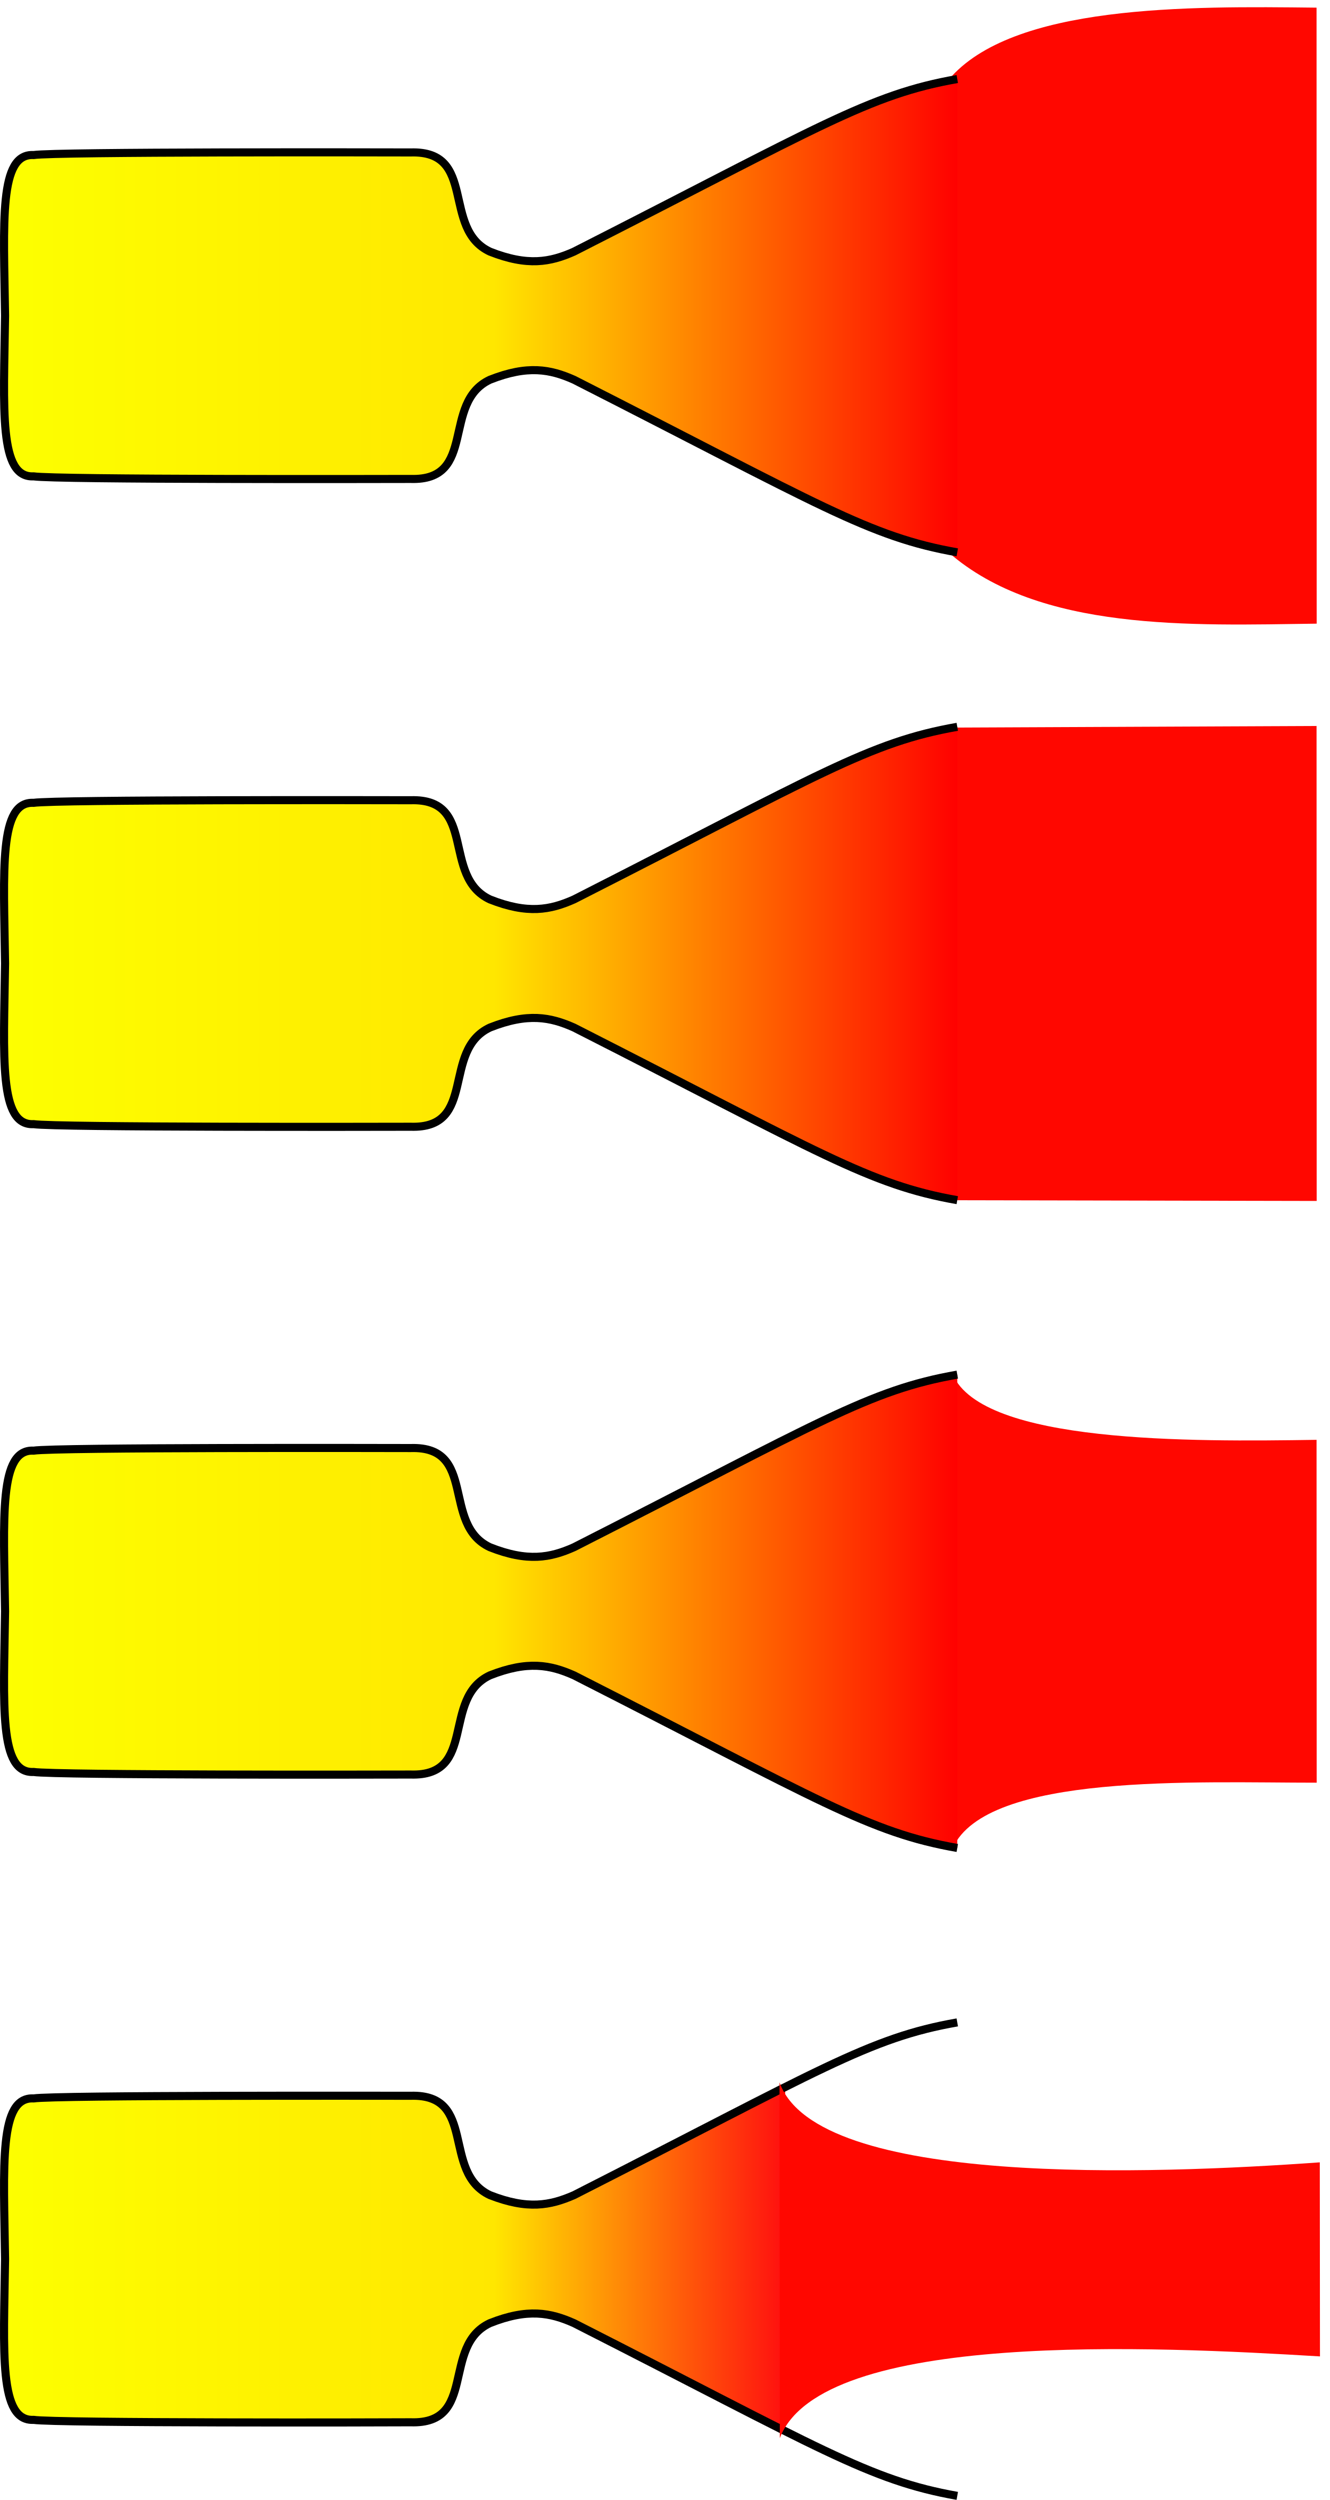
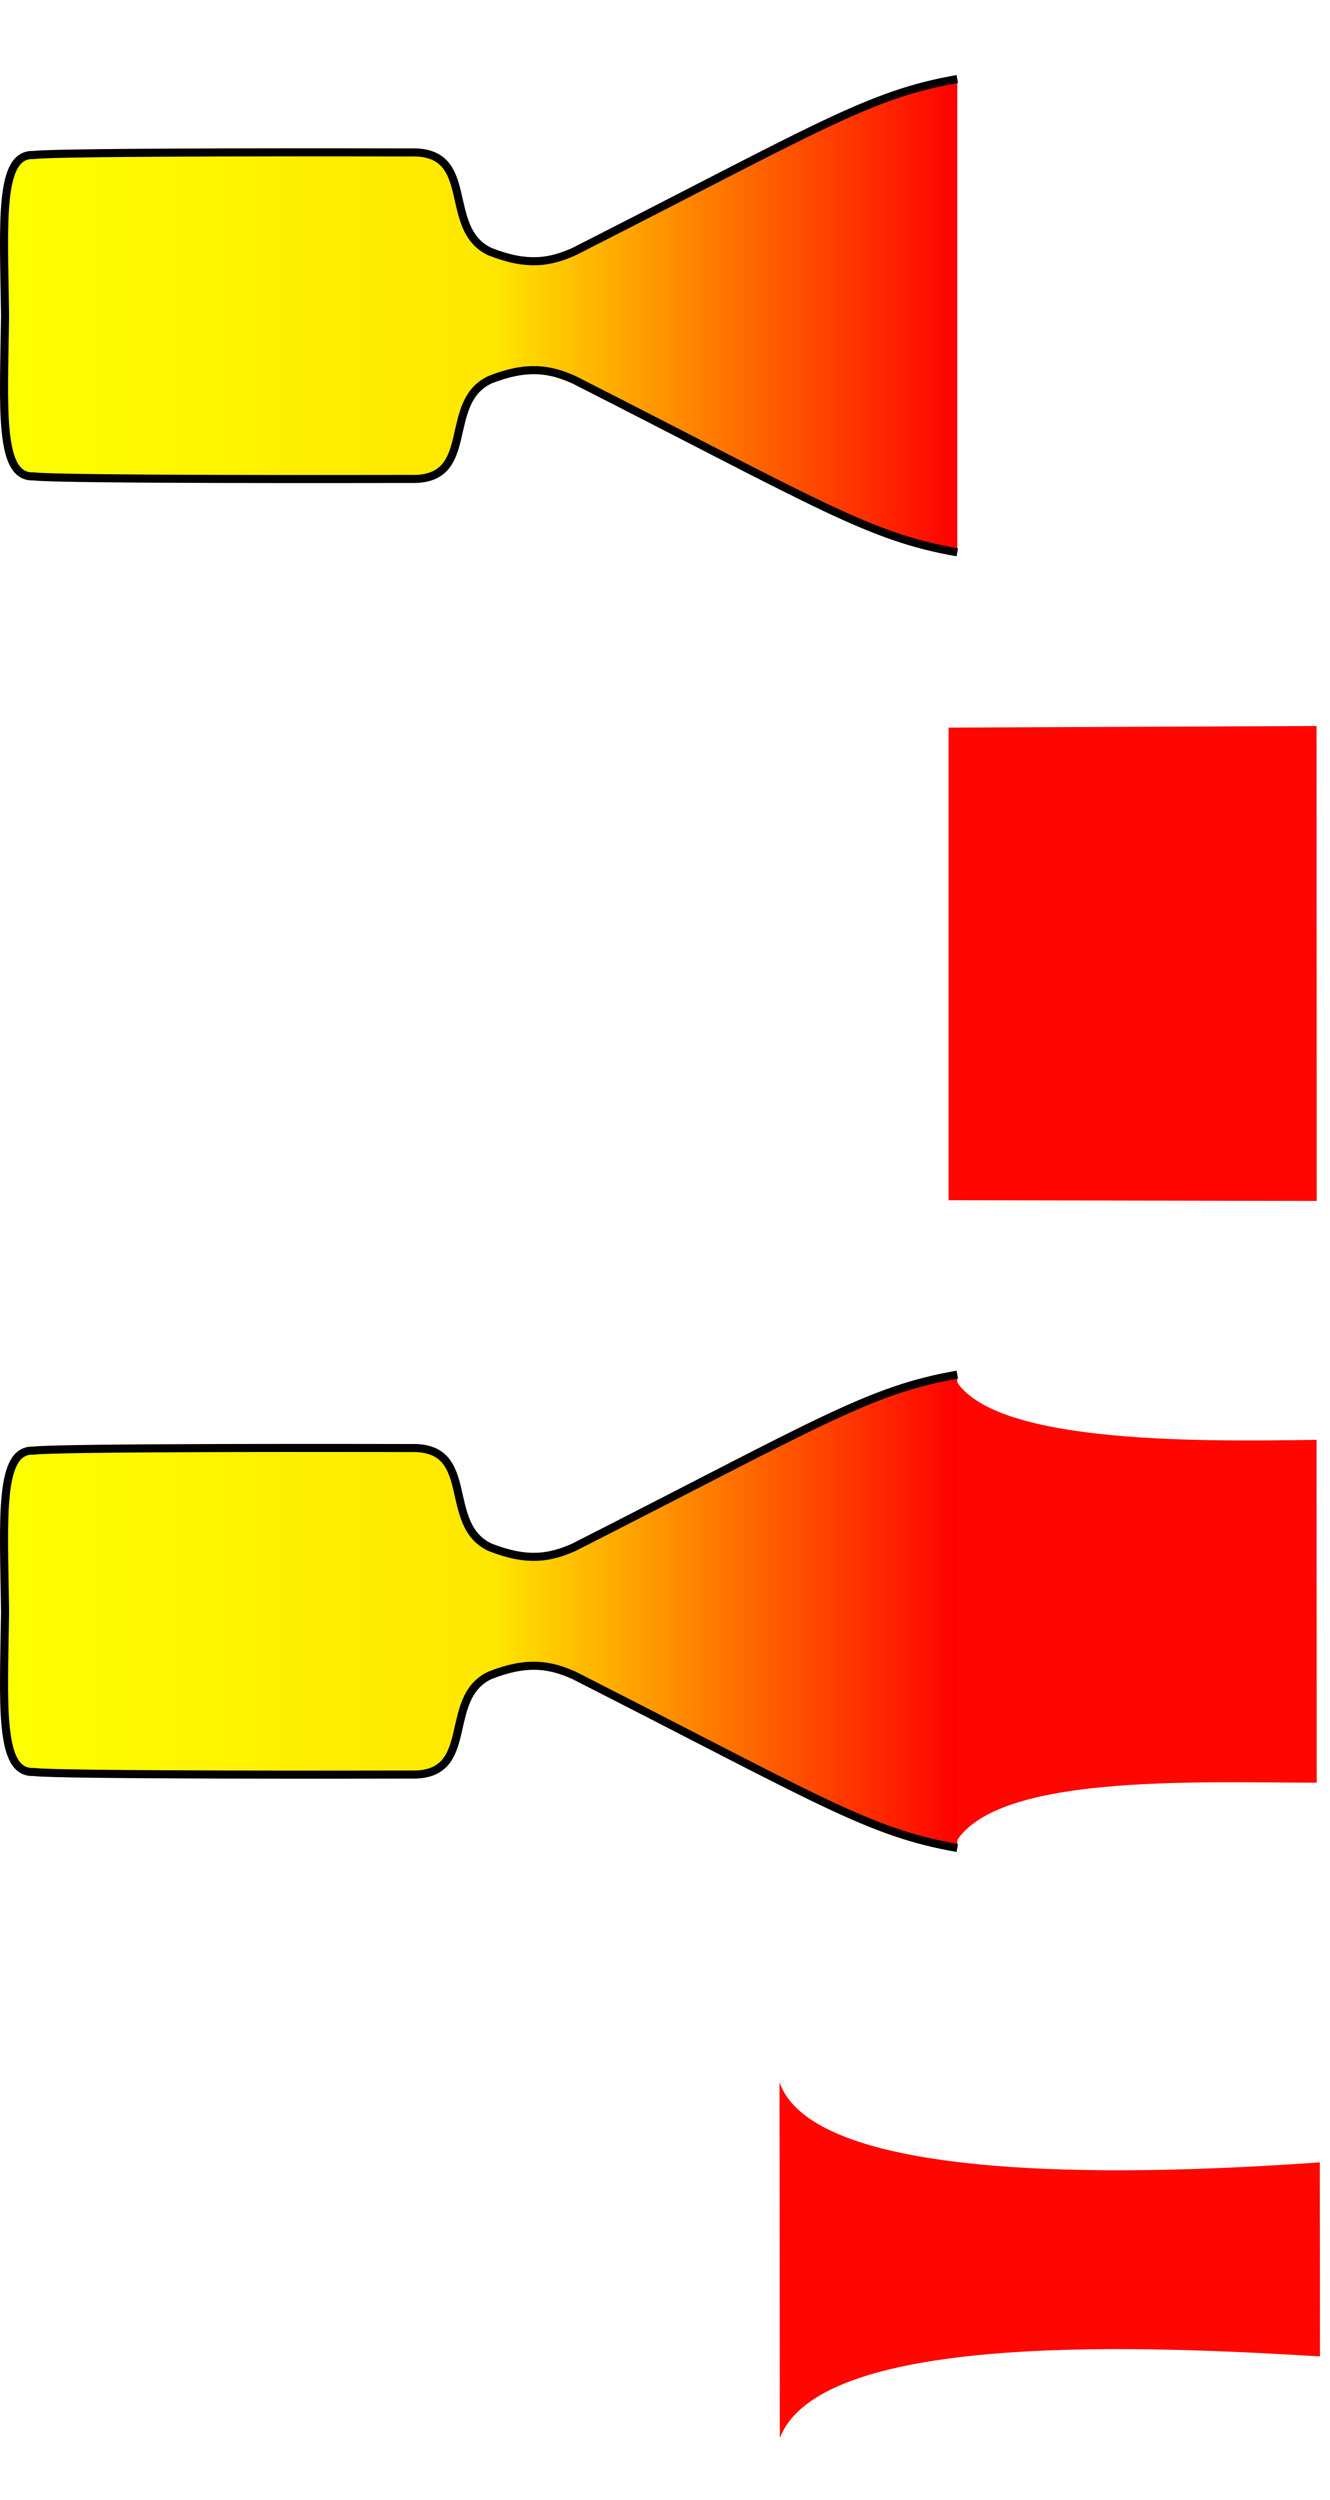
<svg xmlns="http://www.w3.org/2000/svg" xmlns:xlink="http://www.w3.org/1999/xlink" id="svg2" viewBox="0 0 603.95 1134.7" version="1.0">
  <defs id="defs4">
    <linearGradient id="linearGradient3214">
      <stop id="stop3216" stop-color="#fdff00" offset="0" />
      <stop id="stop3222" stop-color="#ffe700" offset=".514" />
      <stop id="stop3224" stop-color="#f00" offset="1" />
      <stop id="stop3218" stop-color="#fff" offset="1" />
    </linearGradient>
    <filter id="filter13003" color-interpolation-filters="sRGB">
      <feGaussianBlur id="feGaussianBlur13005" stdDeviation="0.747" />
    </filter>
    <linearGradient id="linearGradient2470" y2="244.46" gradientUnits="userSpaceOnUse" x2="378.4" gradientTransform="matrix(1.834,0,0,1.834,-191.72,731.57)" y1="244.46" x1="141.39">
      <stop id="stop3257" stop-color="#fdff00" offset="0" />
      <stop id="stop3259" stop-color="#ffe700" offset=".514" />
      <stop id="stop3261" stop-color="#ff0f0f" offset=".818" />
      <stop id="stop3265" stop-color="#fff" offset=".818" />
      <stop id="stop3263" stop-color="#fff" offset="1" />
    </linearGradient>
    <linearGradient id="linearGradient2474" y2="244.46" xlink:href="#linearGradient3214" gradientUnits="userSpaceOnUse" x2="378.4" gradientTransform="matrix(1.834,0,0,1.834,-191.72,437.54)" y1="244.46" x1="141.39" />
    <linearGradient id="linearGradient2478" y2="244.46" xlink:href="#linearGradient3214" gradientUnits="userSpaceOnUse" x2="378.4" gradientTransform="matrix(1.834,0,0,1.834,-191.72,143.52)" y1="244.46" x1="141.39" />
    <linearGradient id="linearGradient2482" y2="244.46" xlink:href="#linearGradient3214" gradientUnits="userSpaceOnUse" x2="378.4" gradientTransform="matrix(1.834,0,0,1.834,-191.72,-150.51)" y1="244.46" x1="141.39" />
  </defs>
  <g id="layer1" transform="translate(-66.676 -154.57)" fill-rule="evenodd">
-     <path id="path2416" d="m375.76 303.06v-116.97c15.78-18.71 59.31-18.22 91.11-17.85l0.03 152.45c-31.08 0.42-68.63 2.02-91.14-17.63z" stroke-opacity="0" transform="matrix(1.834,0,0,1.834,-191.72,-150.51)" filter="url(#filter13003)" fill="#ff0700" />
    <path id="path2385" stroke="#000" stroke-width="3.668" fill="url(#linearGradient2482)" d="m501.37 405.27c-40.17-7.03-62.63-21.74-174.05-78.34-10.77-4.79-21.06-6.76-38.17 0-22.18 10.44-5.57 45.96-35.98 45.02-13.36 0.04-160.95 0.34-171.24-1.17-15.831 0.78-13.566-30.21-12.946-72.92-0.62-42.72-2.885-73.71 12.946-72.92 10.29-1.52 157.88-1.22 171.24-1.18 30.41-0.94 13.8 34.59 35.98 45.02 17.11 6.77 27.4 4.79 38.17 0 111.42-56.59 133.88-71.31 174.05-78.34" />
    <path id="path2445" d="m375.76 303.06v-116.97l91.11-0.4 0.03 117.55-91.14-0.18z" stroke-opacity="0" transform="matrix(1.834,0,0,1.834,-191.72,143.52)" filter="url(#filter13003)" fill="#ff0700" />
-     <path id="path2447" stroke="#000" stroke-width="3.668" fill="url(#linearGradient2478)" d="m501.37 699.3c-40.17-7.03-62.63-21.75-174.05-78.34-10.77-4.8-21.06-6.77-38.17 0-22.18 10.43-5.57 45.96-35.98 45.02-13.36 0.04-160.95 0.33-171.24-1.18-15.831 0.79-13.566-30.21-12.946-72.92-0.62-42.71-2.885-73.7 12.946-72.92 10.29-1.51 157.88-1.21 171.24-1.18 30.41-0.94 13.8 34.59 35.98 45.02 17.11 6.77 27.4 4.8 38.17 0 111.42-56.59 133.88-71.31 174.05-78.34" />
    <path id="path2453" d="m376.81 303.03v-117.13c7.46 17.08 58.89 16.62 90.06 16.14l0.03 84.85c-29.72 0.01-81.66-2.47-90.09 16.14z" stroke-opacity="0" transform="matrix(1.834,0,0,1.834,-191.72,437.54)" filter="url(#filter13003)" fill="#ff0700" />
-     <path id="path2463" stroke="#000" stroke-width="3.668" fill="url(#linearGradient2470)" d="m501.37 1287.4c-40.17-7.1-62.63-21.8-174.05-78.4-10.77-4.8-21.06-6.8-38.17 0-22.18 10.4-5.57 46-35.98 45-13.36 0.1-160.95 0.4-171.24-1.1-15.831 0.7-13.566-30.3-12.946-73-0.62-42.7-2.885-73.7 12.946-72.9 10.29-1.5 157.88-1.2 171.24-1.2 30.41-0.9 13.8 34.6 35.98 45.1 17.11 6.7 27.4 4.7 38.17 0 111.42-56.6 133.88-71.4 174.05-78.4" />
    <path id="path2461" d="m374.13 307.17-0.05-124.8c6.37 36.96 64.36 32.21 92.79 28.06l0.03 68.07c-28.16-3.46-85.71-9.37-92.77 28.67z" stroke-opacity="0" transform="matrix(2.644,0,0,1.294,-568.41,863.72)" filter="url(#filter13003)" fill="#ff0700" />
    <path id="path2455" stroke="#000" stroke-width="3.668" fill="url(#linearGradient2474)" d="m501.37 993.33c-40.17-7.03-62.63-21.75-174.05-78.35-10.77-4.79-21.06-6.76-38.17 0-22.18 10.44-5.57 45.96-35.98 45.02-13.36 0.04-160.95 0.34-171.24-1.17-15.831 0.78-13.566-30.21-12.946-72.92-0.62-42.72-2.885-73.71 12.946-72.92 10.29-1.52 157.88-1.22 171.24-1.18 30.41-0.94 13.8 34.59 35.98 45.02 17.11 6.77 27.4 4.79 38.17 0 111.42-56.59 133.88-71.31 174.05-78.34" />
  </g>
</svg>